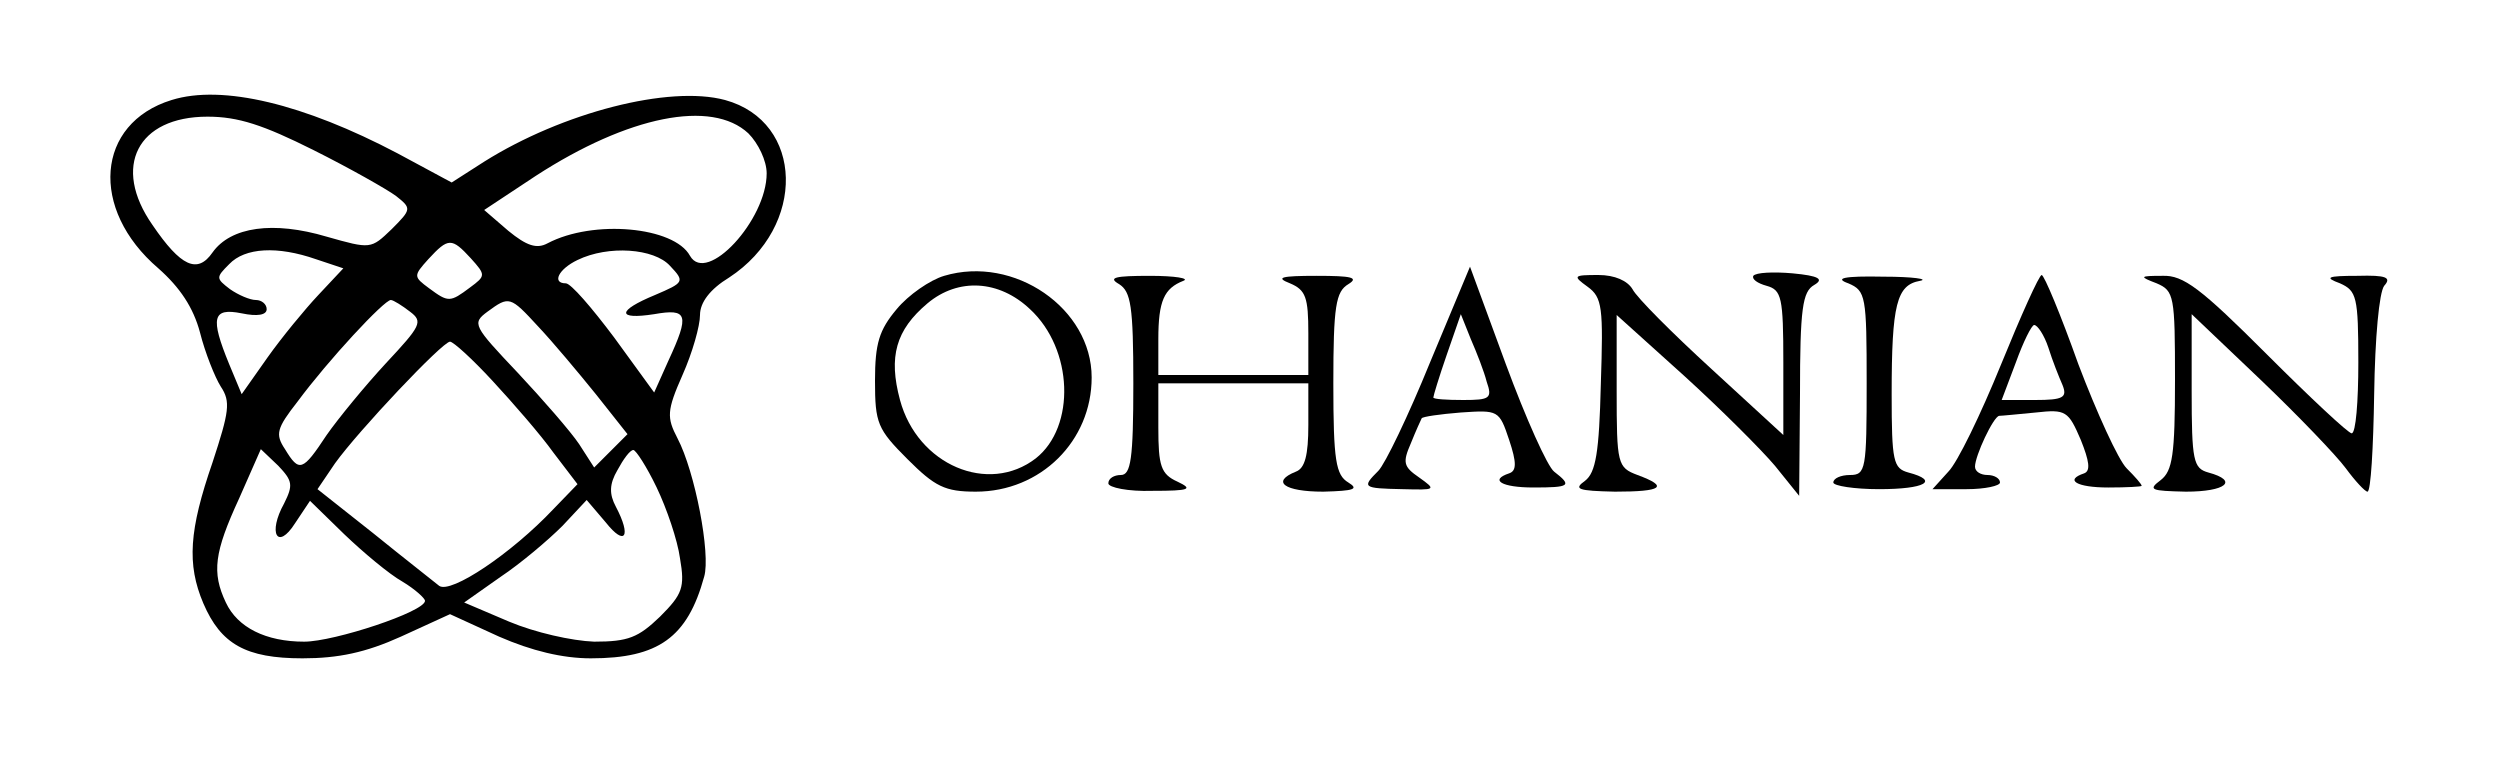
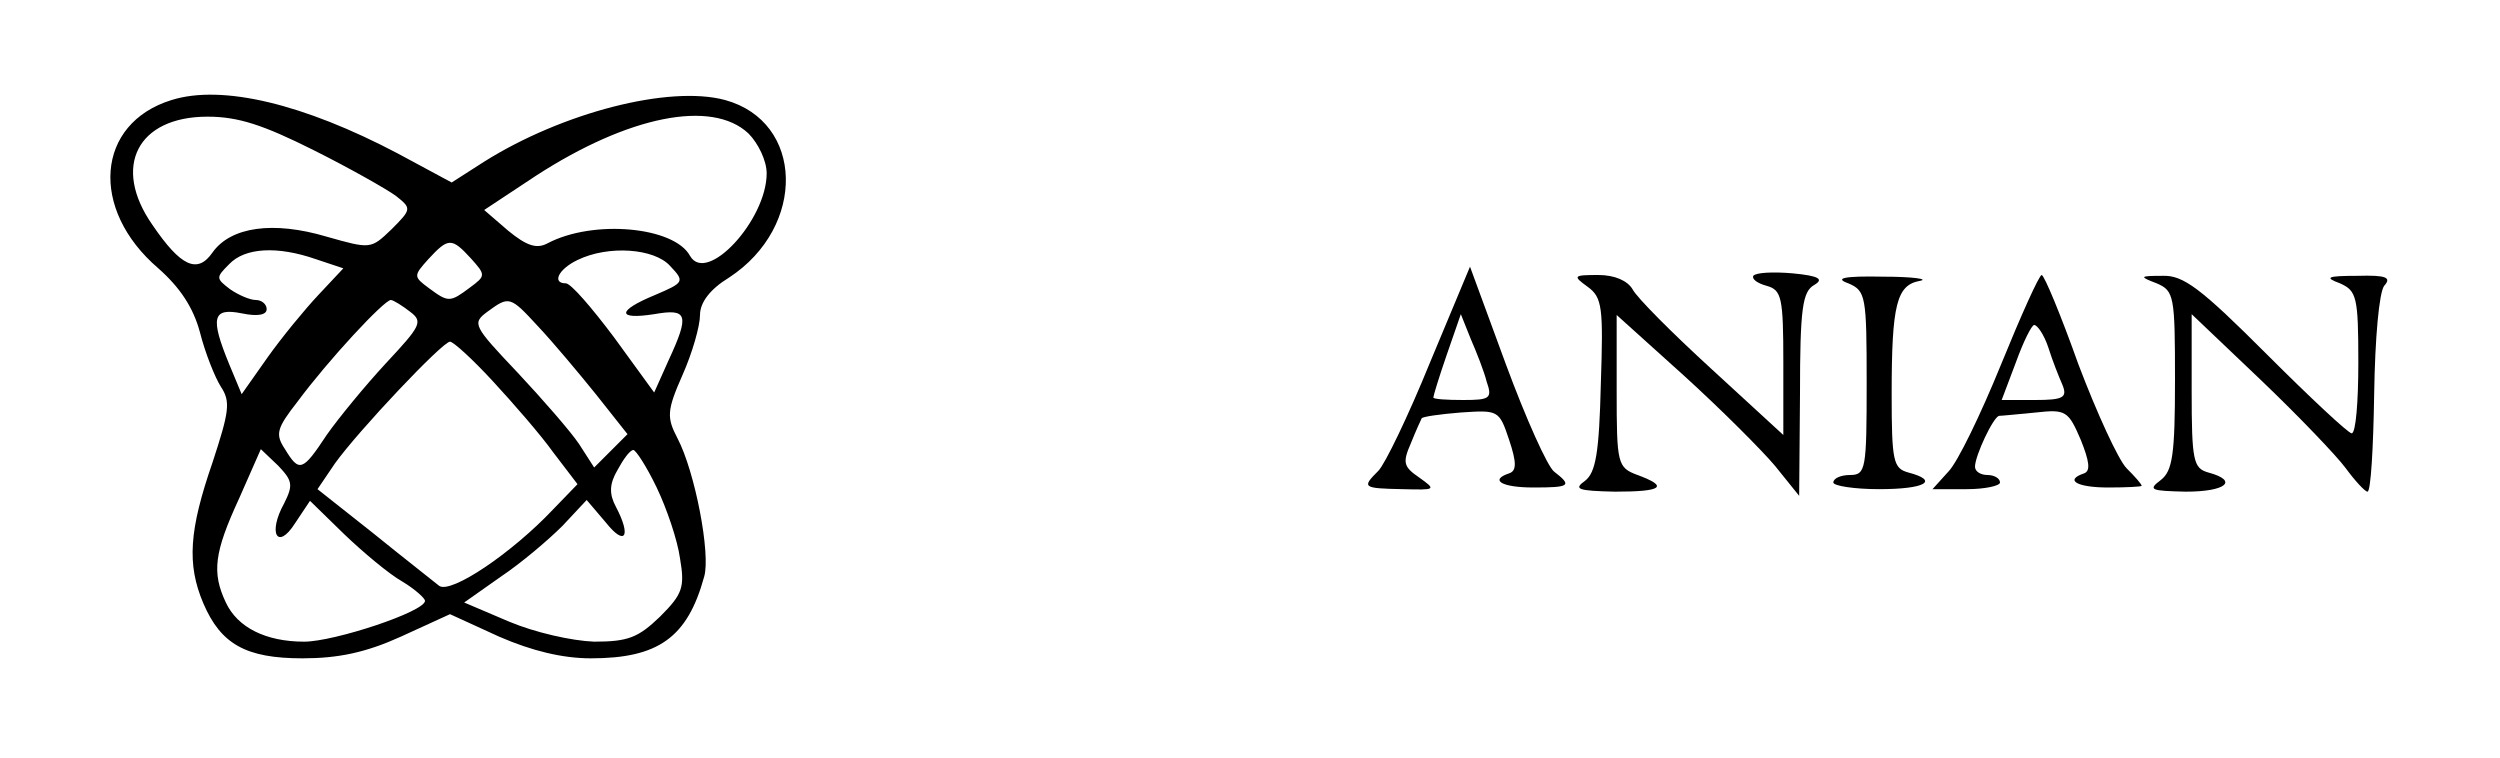
<svg xmlns="http://www.w3.org/2000/svg" version="1.0" width="300pt" height="91pt" viewBox="0 0 300 91" preserveAspectRatio="xMidYMid meet">
  <g transform="translate(0,91) scale(0.1,-0.1)" fill="#000000" stroke="none">
    <path d="M206 790 c-91 -28 -99 -131 -16 -202 26 -23 42 -47 50 -77 6 -24 18 -54 25 -65 12 -18 10 -30 -10 -91 -28 -81 -31 -122 -11 -169 21 -49 51 -66 119 -66 43 0 76 7 118 26 l59 27 59 -27 c39 -17 76 -26 110 -26 81 0 116 25 136 98 8 27 -11 126 -32 166 -13 25 -13 33 6 76 12 27 21 59 21 72 0 15 12 31 35 45 93 61 90 187 -5 213 -67 18 -195 -15 -289 -74 l-39 -25 -65 35 c-112 59 -210 83 -271 64z m170 -60 c44 -22 88 -47 99 -55 19 -15 19 -16 -5 -40 -25 -24 -25 -24 -78 -9 -64 19 -115 12 -137 -19 -18 -26 -38 -17 -72 33 -49 70 -18 130 66 130 37 0 67 -10 127 -40z m522 20 c12 -12 22 -33 22 -48 0 -56 -72 -134 -92 -99 -19 35 -116 44 -171 15 -13 -7 -25 -3 -47 15 l-29 25 62 41 c111 72 211 92 255 51z m-333 -150 c18 -20 18 -21 -1 -35 -24 -18 -26 -18 -49 -1 -19 14 -19 15 -1 35 24 26 28 26 51 1z m-186 -1 l33 -11 -30 -32 c-16 -17 -44 -51 -61 -75 l-31 -44 -15 36 c-23 56 -20 68 15 61 19 -4 30 -2 30 5 0 6 -6 11 -13 11 -7 0 -21 6 -31 13 -17 13 -17 14 -1 30 19 20 58 22 104 6z m425 -8 c18 -19 17 -20 -18 -35 -46 -19 -46 -30 -1 -23 40 7 43 0 17 -56 l-17 -38 -48 66 c-27 36 -52 65 -58 65 -17 0 -9 17 14 28 37 18 92 14 111 -7z m-312 -55 c16 -12 13 -17 -29 -62 -25 -27 -57 -66 -71 -86 -29 -44 -33 -45 -50 -17 -12 18 -10 25 15 57 37 50 104 122 112 122 3 0 14 -7 23 -14z m154 -18 c17 -18 48 -55 69 -81 l38 -48 -20 -20 -20 -20 -18 28 c-10 15 -44 54 -74 86 -53 56 -55 59 -36 73 26 19 27 19 61 -18z m-55 -65 c25 -27 58 -65 73 -86 l29 -38 -29 -30 c-50 -53 -123 -102 -137 -92 -6 5 -42 33 -79 63 l-67 53 21 31 c28 39 129 146 138 146 4 0 27 -21 51 -47z m-250 -147 c-20 -36 -8 -57 13 -24 l18 27 41 -40 c23 -22 54 -48 70 -57 15 -9 27 -20 27 -23 0 -13 -109 -49 -145 -49 -46 0 -80 17 -94 47 -17 36 -14 60 16 125 l26 59 21 -20 c17 -18 18 -23 7 -45z m447 19 c12 -25 25 -63 28 -85 6 -35 3 -43 -24 -70 -26 -25 -38 -30 -79 -30 -27 1 -71 11 -102 24 l-54 23 44 31 c24 16 57 44 74 61 l29 31 23 -27 c23 -29 31 -17 12 19 -8 15 -8 27 2 44 7 13 15 24 19 24 3 0 16 -20 28 -45z" />
-     <path d="M1133 579 c-17 -5 -43 -23 -57 -40 -21 -25 -26 -41 -26 -86 0 -51 3 -58 39 -94 33 -33 45 -39 82 -39 78 0 139 61 139 137 0 83 -93 147 -177 122z m103 -40 c52 -48 55 -141 7 -179 -57 -44 -142 -8 -163 70 -14 52 -5 84 33 116 37 31 86 28 123 -7z" />
    <path d="M1716 475 c-26 -64 -54 -122 -62 -130 -20 -20 -19 -21 29 -22 40 -1 41 -1 20 14 -19 13 -20 18 -10 41 6 15 12 28 13 30 1 2 22 5 47 7 45 3 46 3 58 -33 9 -27 9 -37 0 -40 -24 -8 -9 -17 29 -17 44 0 47 2 25 19 -8 6 -34 64 -58 129 l-43 117 -48 -115z m68 -23 c7 -20 4 -22 -28 -22 -20 0 -36 1 -36 3 0 2 7 25 16 51 l17 49 12 -30 c7 -16 16 -39 19 -51z" />
    <path d="M2104 579 c-2 -4 5 -9 16 -12 18 -5 20 -14 20 -92 l0 -87 -86 79 c-47 43 -90 86 -95 96 -6 10 -21 17 -41 17 -30 0 -31 -1 -13 -14 18 -13 19 -25 16 -117 -2 -82 -6 -106 -19 -116 -14 -10 -9 -12 36 -13 57 0 65 6 27 20 -24 9 -25 13 -25 101 l0 91 81 -73 c44 -40 93 -89 109 -108 l29 -36 1 122 c0 103 3 123 17 131 12 7 6 11 -26 14 -23 2 -44 1 -47 -3z" />
-     <path d="M1343 569 c14 -9 17 -26 17 -119 0 -91 -3 -110 -15 -110 -8 0 -15 -4 -15 -10 0 -5 24 -10 53 -9 45 0 49 2 30 11 -20 9 -23 19 -23 65 l0 53 90 0 90 0 0 -50 c0 -36 -4 -52 -15 -56 -30 -12 -14 -24 33 -24 37 1 43 3 30 11 -15 9 -18 26 -18 119 0 93 3 110 18 119 13 8 4 10 -38 10 -43 0 -50 -2 -32 -9 19 -8 22 -17 22 -60 l0 -50 -90 0 -90 0 0 43 c0 46 7 61 30 70 8 3 -10 6 -40 6 -42 0 -51 -2 -37 -10z" />
    <path d="M2218 570 c21 -9 22 -15 22 -120 0 -103 -1 -110 -20 -110 -11 0 -20 -4 -20 -9 0 -4 25 -8 55 -8 55 0 73 10 35 20 -18 5 -20 13 -20 94 0 108 6 131 34 136 11 2 -8 5 -44 5 -48 1 -59 -2 -42 -8z" />
    <path d="M2401 472 c-24 -59 -52 -117 -63 -128 l-19 -21 41 0 c22 0 40 4 40 8 0 5 -7 9 -15 9 -8 0 -15 4 -15 10 0 13 22 60 29 61 3 0 23 2 44 4 36 4 39 2 54 -33 10 -25 12 -37 4 -40 -24 -8 -9 -17 29 -17 22 0 40 1 40 2 0 2 -8 11 -18 21 -10 10 -36 67 -58 125 -21 59 -41 107 -44 107 -3 0 -25 -49 -49 -108z m57 21 c5 -16 13 -36 17 -45 6 -15 1 -18 -33 -18 l-40 0 17 45 c9 25 19 45 22 45 4 0 12 -12 17 -27z" />
    <path d="M2588 570 c21 -9 22 -15 22 -116 0 -90 -3 -109 -17 -120 -16 -12 -12 -13 30 -14 48 0 64 13 27 23 -18 5 -20 14 -20 98 l0 92 83 -79 c45 -43 91 -91 102 -106 11 -15 23 -28 26 -28 4 0 7 53 8 117 1 68 6 122 12 130 9 10 3 13 -32 12 -37 0 -40 -2 -21 -9 20 -9 22 -16 22 -95 0 -47 -3 -85 -8 -85 -4 0 -50 43 -102 95 -79 79 -100 95 -125 94 -28 0 -28 -1 -7 -9z" />
  </g>
</svg>